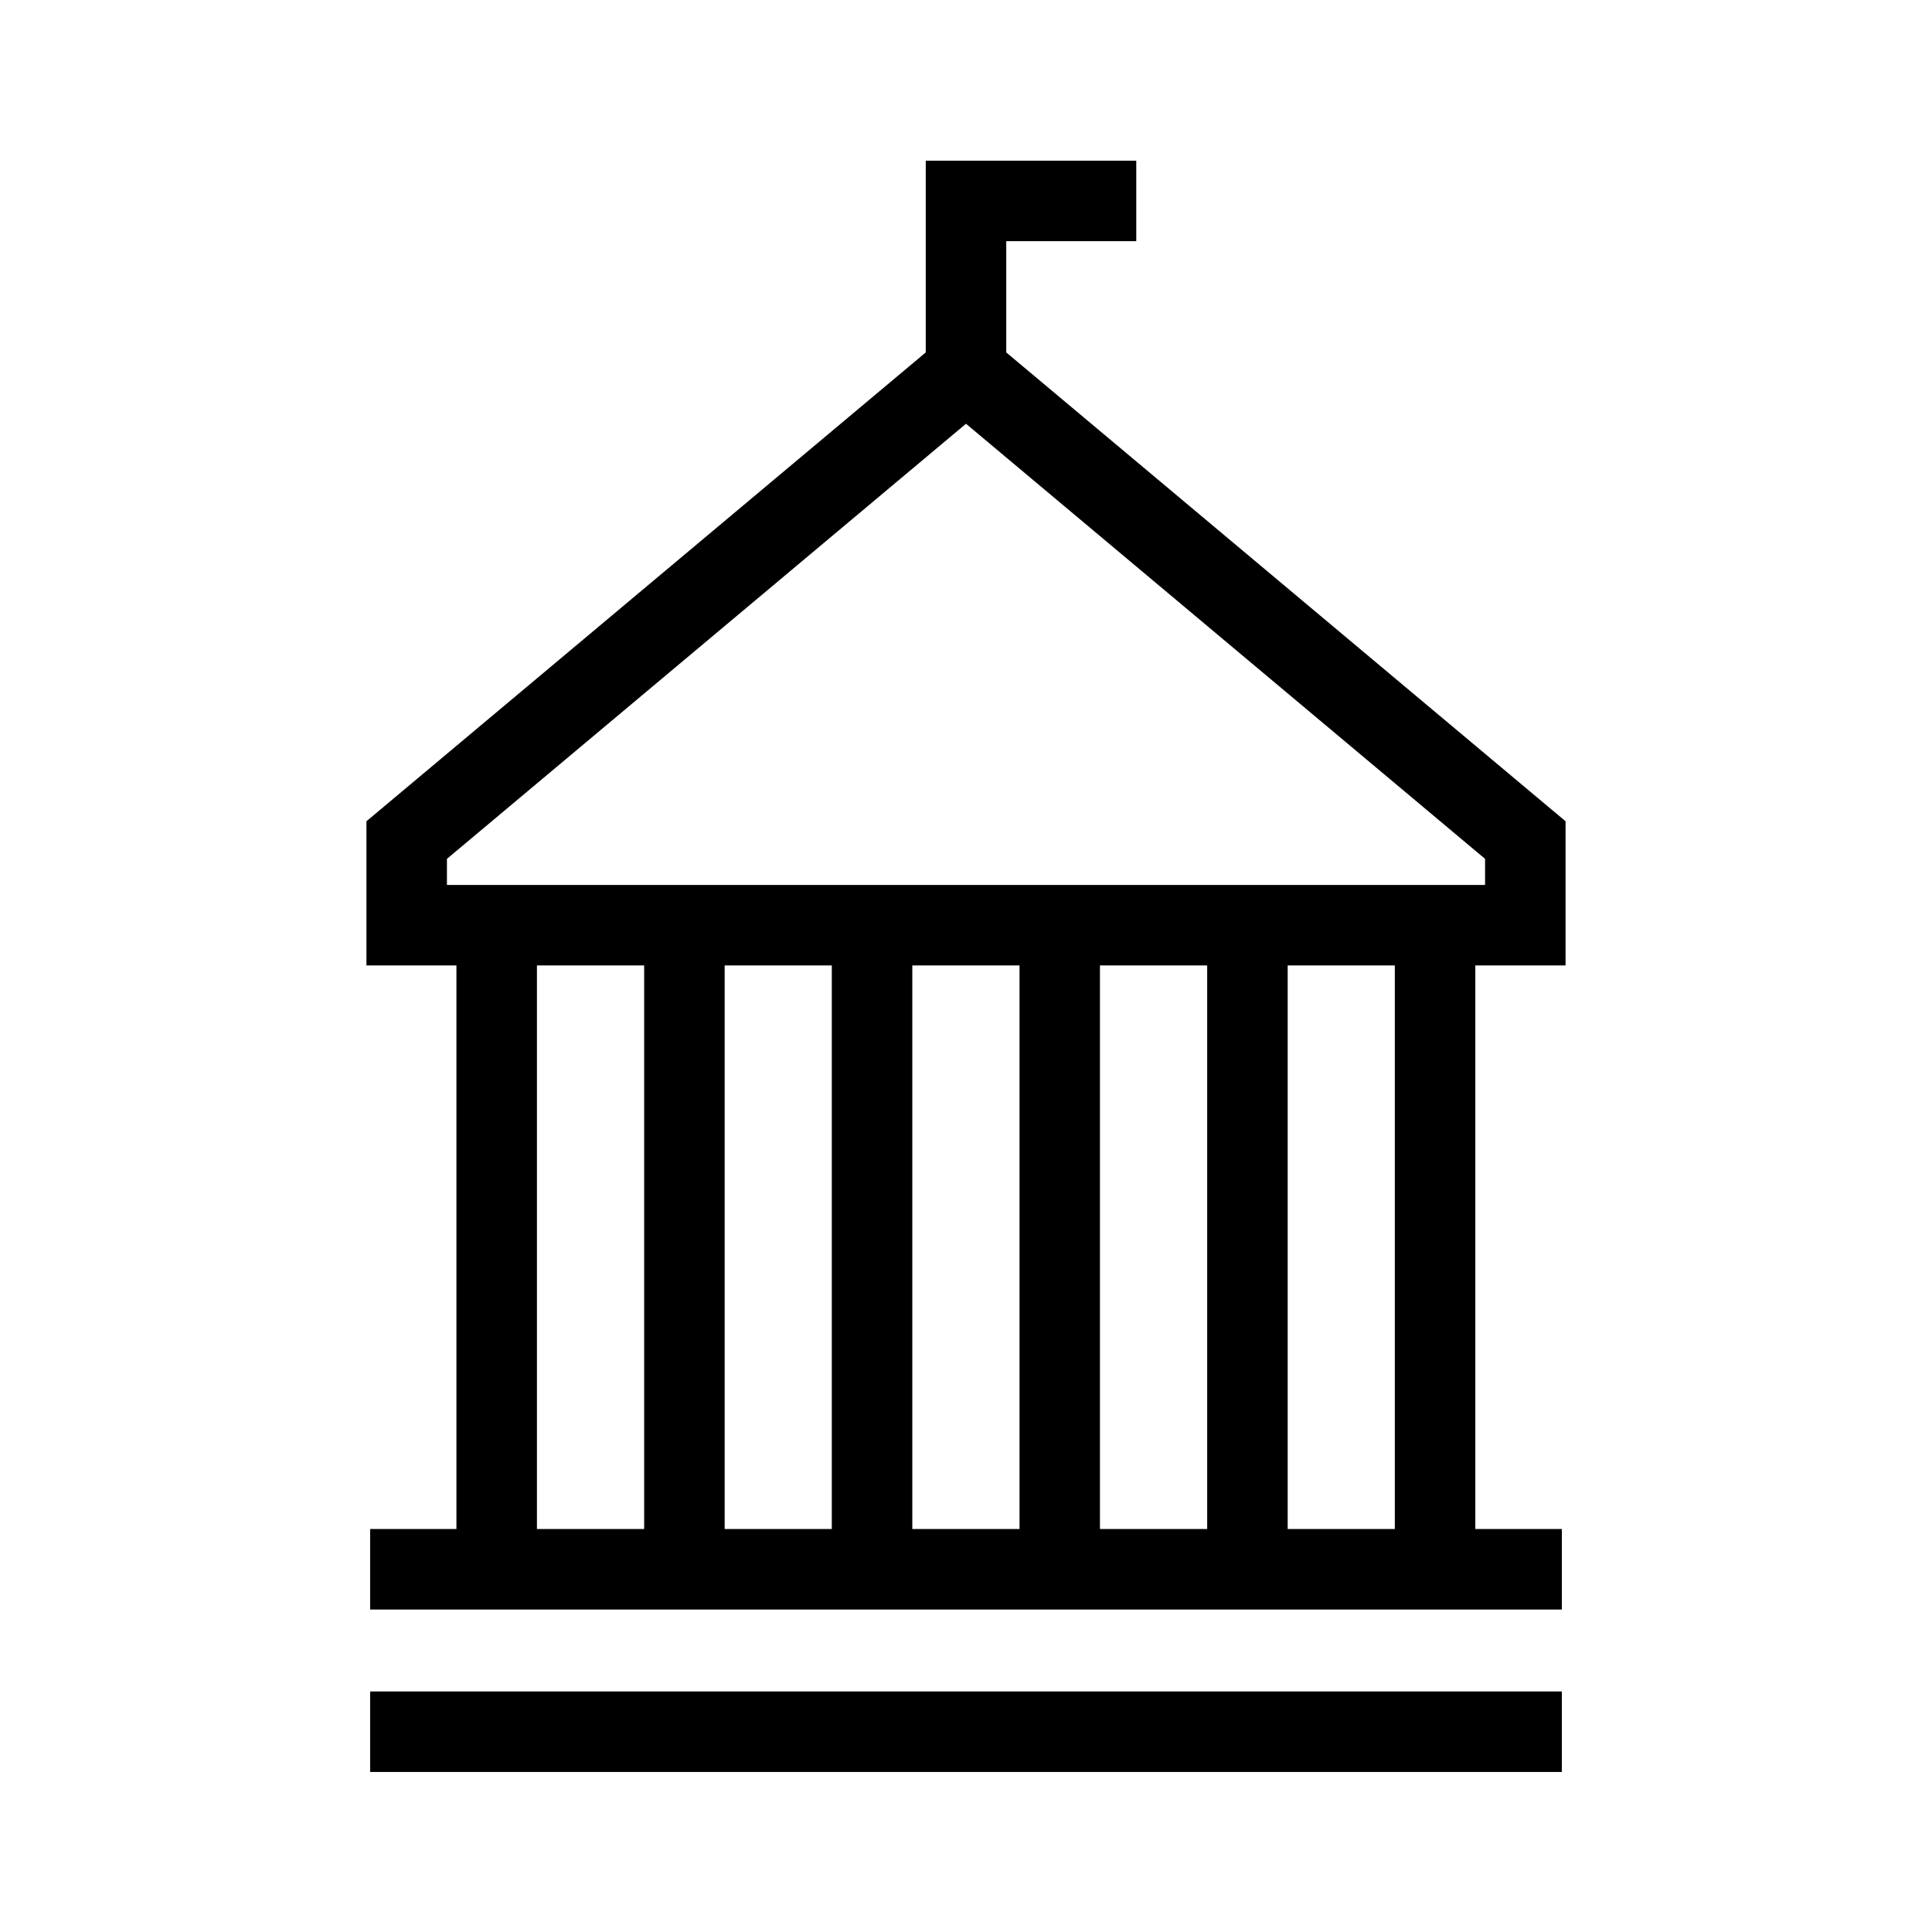
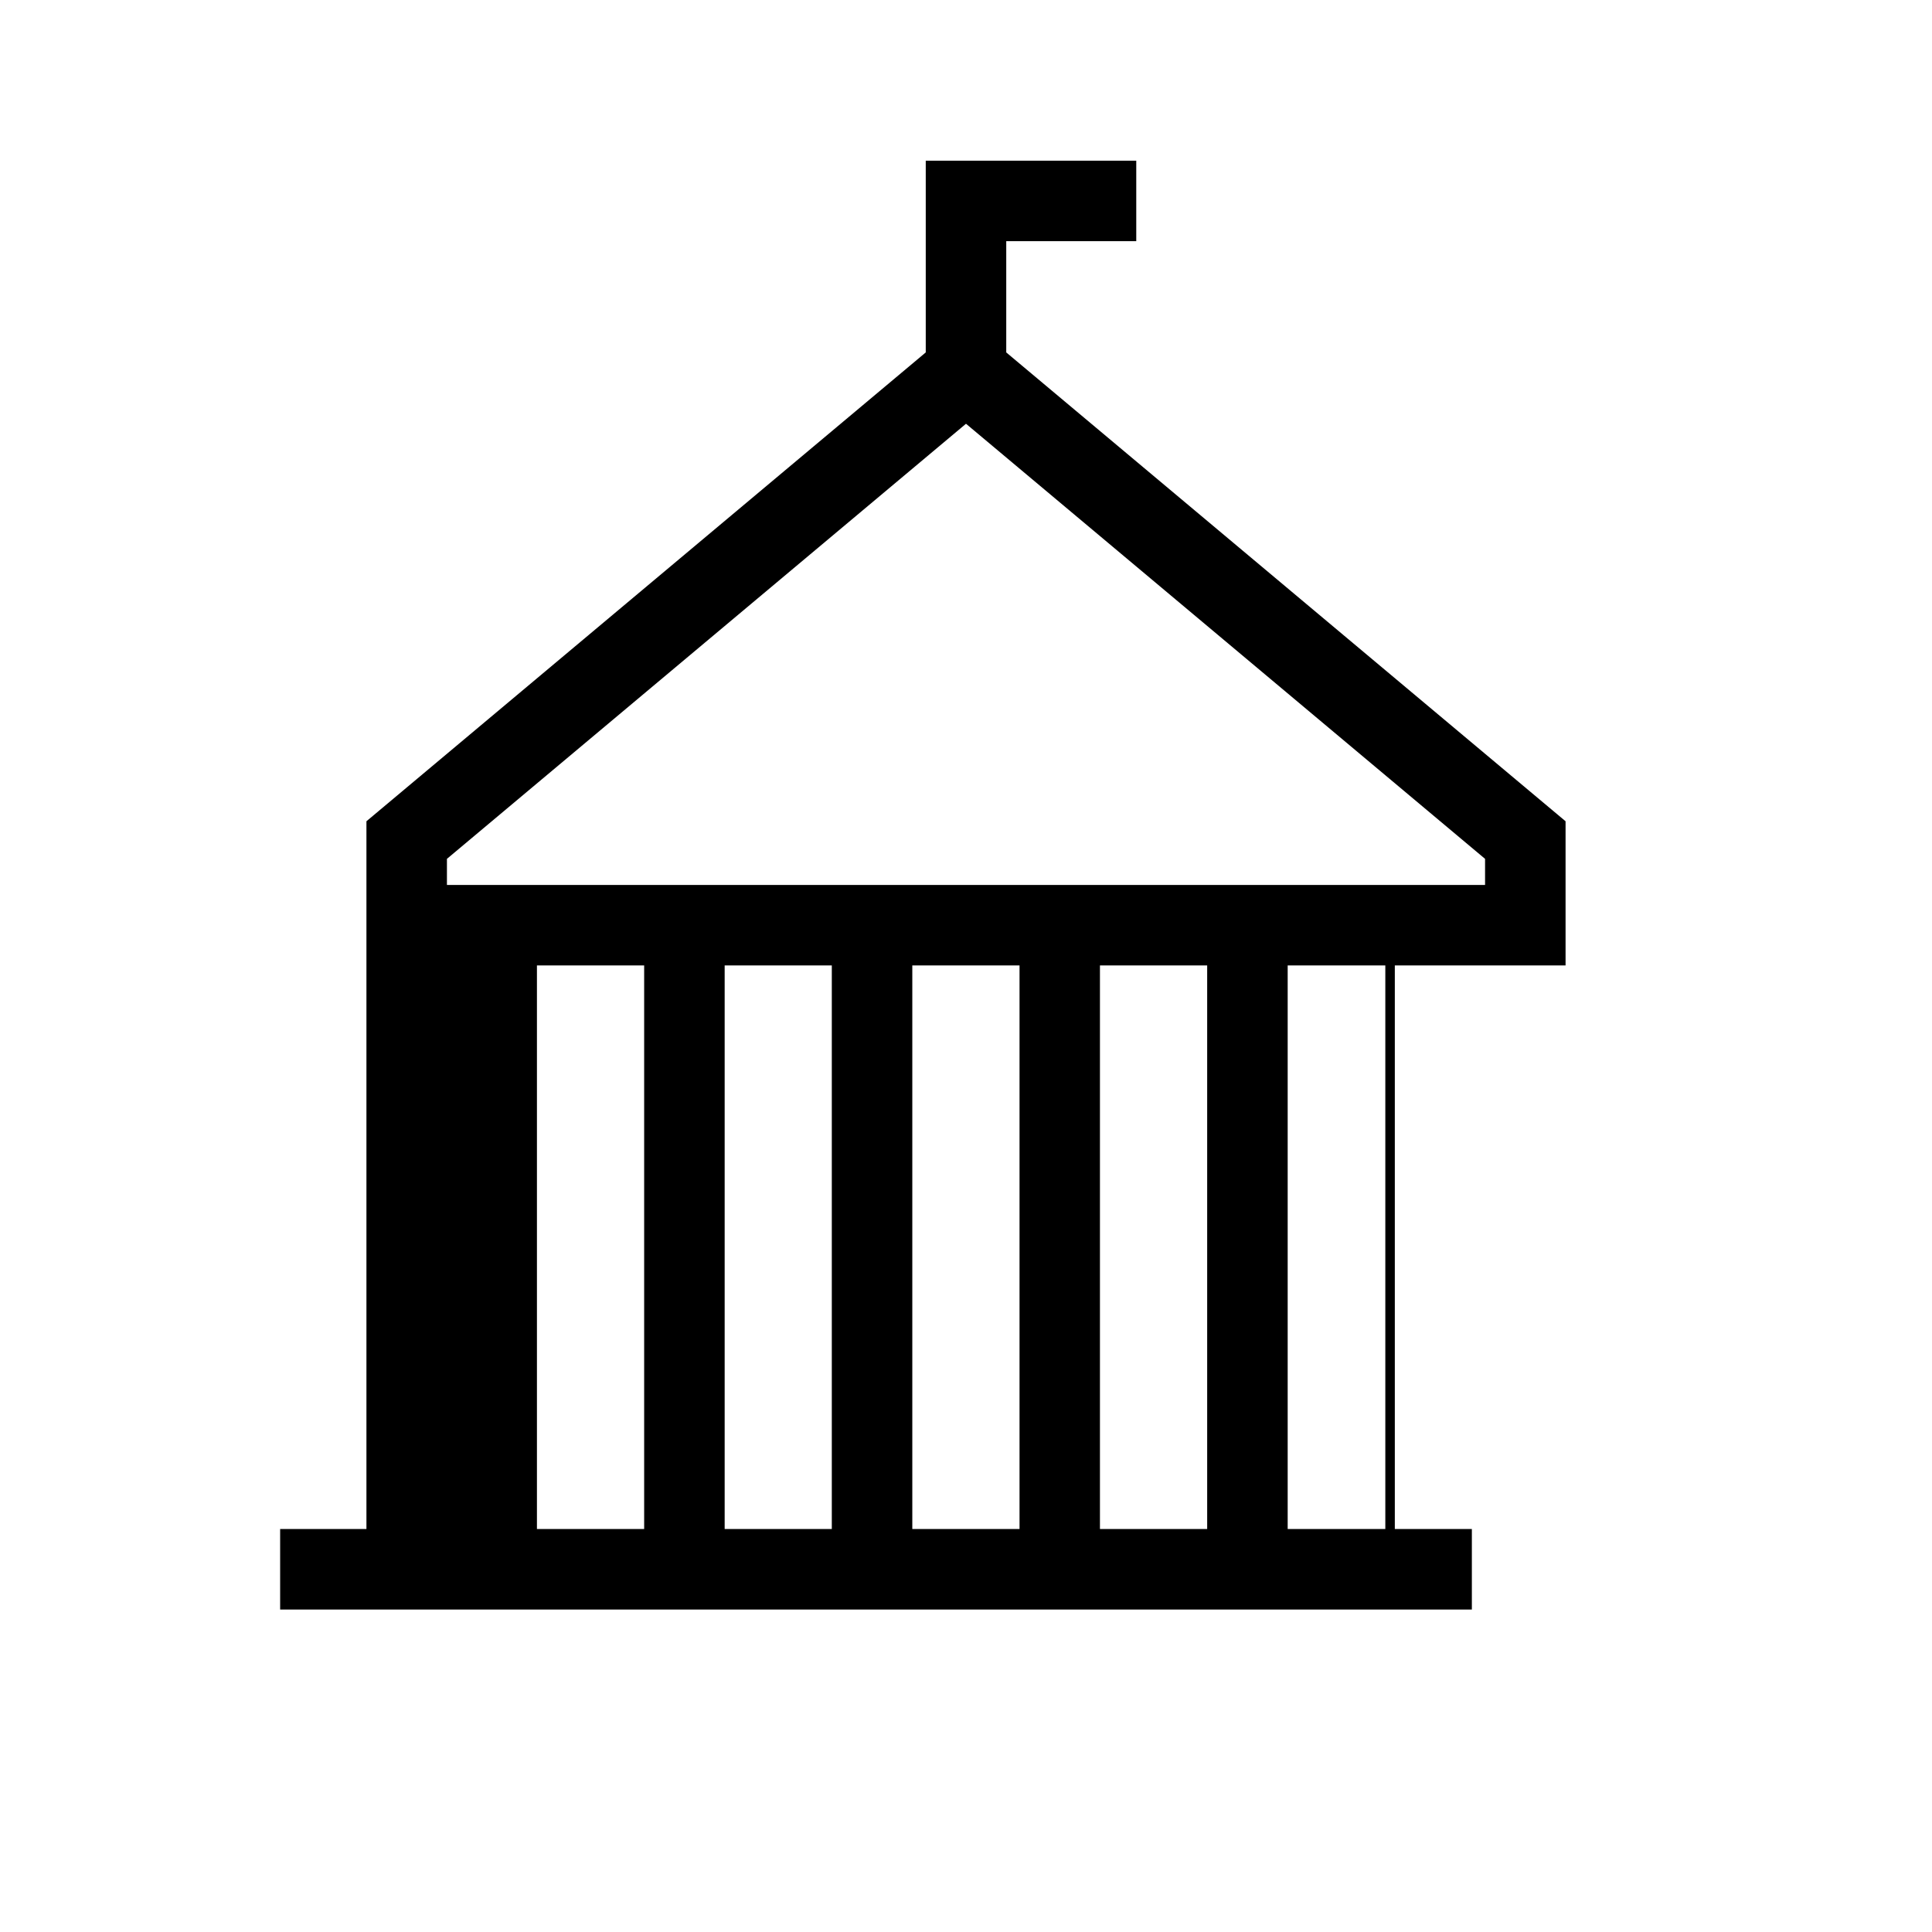
<svg xmlns="http://www.w3.org/2000/svg" id="Icons" viewBox="0 0 24 24">
  <defs>
    <style>
      .cls-1 {
        stroke-width: 0px;
      }
    </style>
  </defs>
-   <path class="cls-1" d="M19.448,11.993v-1.791l-6.948-5.824v-1.382h1.615v-1h-2.615v2.382l-6.948,5.824v1.791h1.118v7.001h-1.072v1h14.804v-1h-1.075v-7.001h1.122ZM5.552,10.669l6.448-5.405,6.448,5.405v.324H5.552v-.324ZM10.333,11.993v7.001h-1.331v-7.001h1.331ZM11.333,11.993h1.332v7.001h-1.332v-7.001ZM13.664,11.993h1.332v7.001h-1.332v-7.001ZM6.67,11.993h1.332v7.001h-1.332v-7.001ZM17.327,18.994h-1.331v-7.001h1.331v7.001Z" />
-   <rect class="cls-1" x="4.598" y="21.012" width="14.804" height="1" />
+   <path class="cls-1" d="M19.448,11.993v-1.791l-6.948-5.824v-1.382h1.615v-1h-2.615v2.382l-6.948,5.824v1.791v7.001h-1.072v1h14.804v-1h-1.075v-7.001h1.122ZM5.552,10.669l6.448-5.405,6.448,5.405v.324H5.552v-.324ZM10.333,11.993v7.001h-1.331v-7.001h1.331ZM11.333,11.993h1.332v7.001h-1.332v-7.001ZM13.664,11.993h1.332v7.001h-1.332v-7.001ZM6.67,11.993h1.332v7.001h-1.332v-7.001ZM17.327,18.994h-1.331v-7.001h1.331v7.001Z" />
</svg>